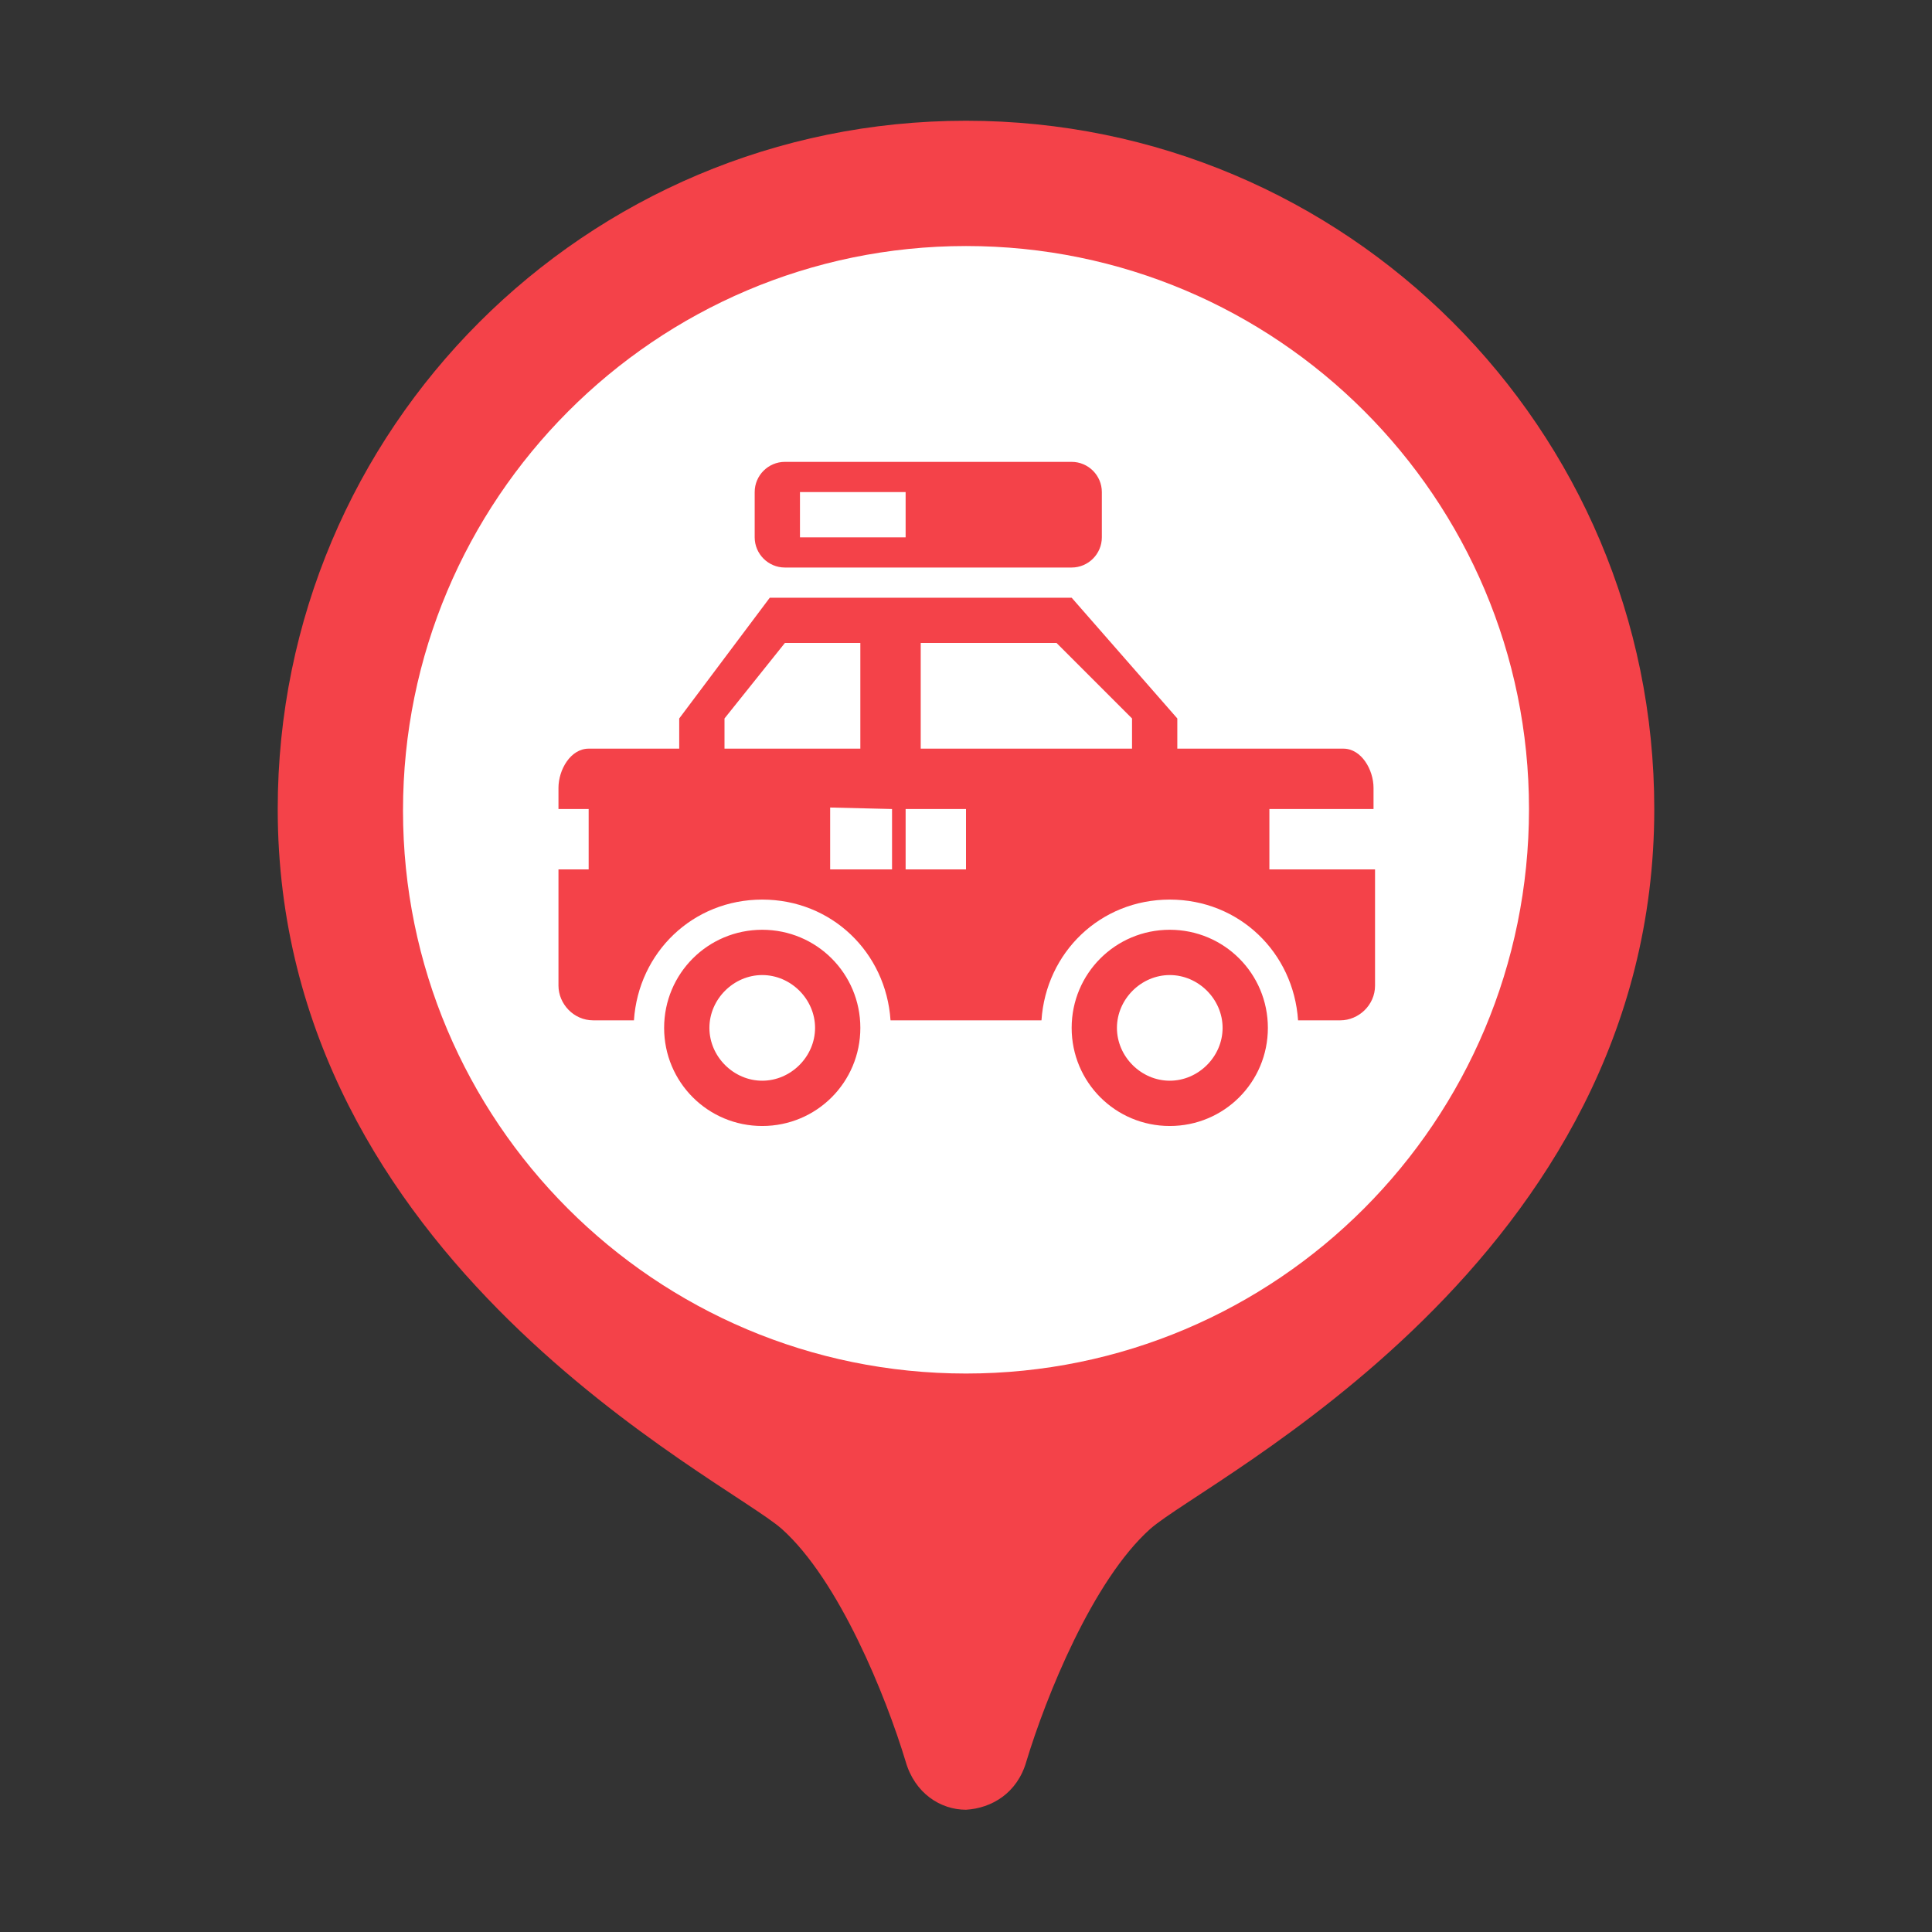
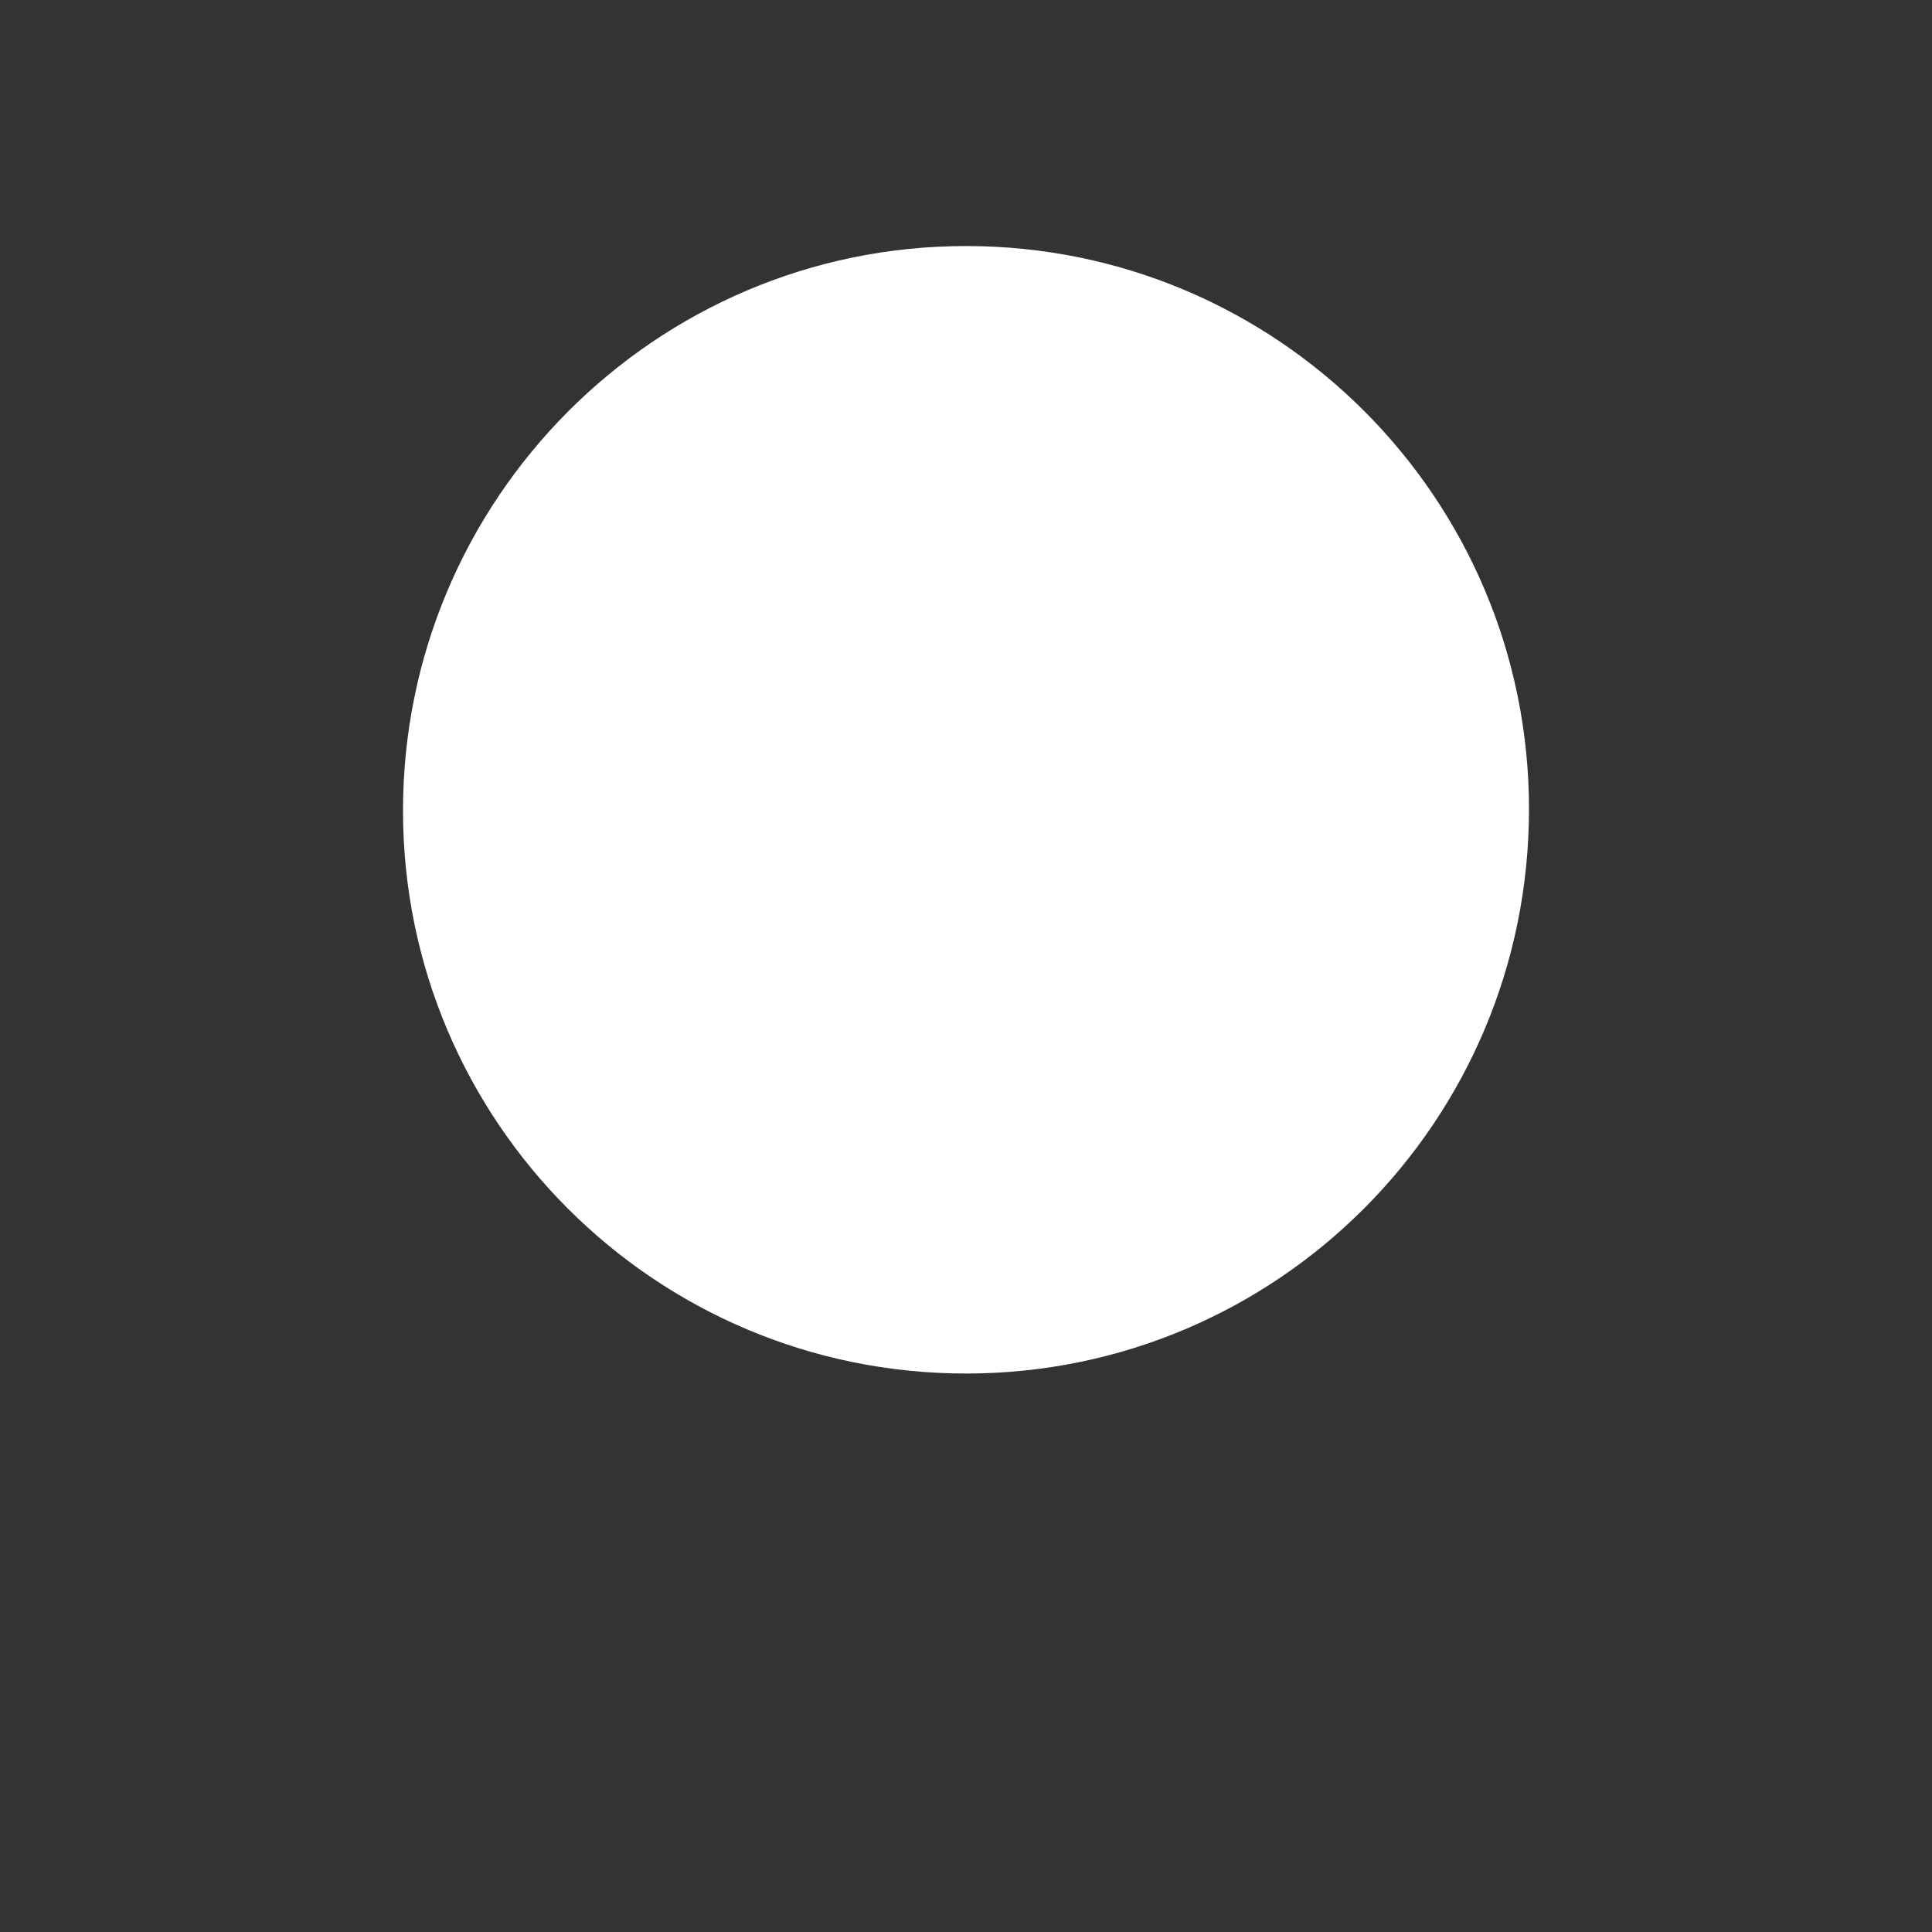
<svg xmlns="http://www.w3.org/2000/svg" version="1.1" id="图层_1" x="0px" y="0px" viewBox="0 0 128 128" style="enable-background:new 0 0 128 128;" xml:space="preserve">
  <rect x="0" y="0" width="128" height="128" fill="#333333" stroke="none" />
  <style type="text/css">
	.st0{fill:#F44249;}
	.st1{fill:#FFFFFF;}
	.st2{fill-rule:evenodd;clip-rule:evenodd;fill:#F44249;}
</style>
  <g>
-     <path class="st0" d="M64,8C38.8,8,18.4,28.4,18.4,53.6c0,30,29.7,44.4,33.4,47.7c3.8,3.4,6.9,11.1,8.2,15.4c0.6,2.1,2.3,3.2,4,3.2   c1.7-0.1,3.4-1.1,4-3.2c1.3-4.3,4.4-12,8.2-15.4c3.7-3.3,33.4-17.7,33.4-47.7C109.6,28.4,89.2,8,64,8L64,8z M64,8" />
    <path class="st1" d="M64,16.3c20.6,0,37.3,16.7,37.3,37.3C101.3,74.3,84.6,91,64,91c-20.6,0-37.3-16.7-37.3-37.3S43.4,16.3,64,16.3   L64,16.3z M64,16.3" />
    <g>
      <g>
-         <path class="st2" d="M52,37.6h19c1.1,0,2-0.9,2-2v-3c0-1.1-0.9-2-2-2H52c-1.1,0-2,0.9-2,2v3C50,36.7,50.9,37.6,52,37.6z M53,32.6     h7v3h-7V32.6z M91,53.6v-1.4c0-1.2-0.8-2.6-2-2.6H78v-2l-7-8H51l-6,8v2h-6c-1.2,0-2,1.4-2,2.6l0,1.4h2v4h-2l0,7.7     c0,1.2,1,2.3,2.3,2.3H42c0.3-4.5,3.9-8,8.5-8s8.2,3.5,8.5,8H69c0.3-4.5,3.9-8,8.5-8s8.2,3.5,8.5,8h2.8c1.2,0,2.3-1,2.3-2.3v-7.7     h-7v-4H91z M48,49.6v-2l4-5h5v7H48z M59,57.6h-4L55,53.5l4.1,0.1V57.6z M64,57.6h-4v-4h4V57.6z M75,49.6H61v-7h9l5,5V49.6z      M77.5,61.6c-3.6,0-6.5,2.9-6.5,6.5s2.9,6.5,6.5,6.5c3.6,0,6.5-2.9,6.5-6.5S81.1,61.6,77.5,61.6z M77.5,71.6     c-1.9,0-3.5-1.6-3.5-3.5s1.6-3.5,3.5-3.5s3.5,1.6,3.5,3.5S79.4,71.6,77.5,71.6z M50.5,61.6c-3.6,0-6.5,2.9-6.5,6.5     s2.9,6.5,6.5,6.5s6.5-2.9,6.5-6.5S54.1,61.6,50.5,61.6z M50.5,71.6c-1.9,0-3.5-1.6-3.5-3.5s1.6-3.5,3.5-3.5s3.5,1.6,3.5,3.5     S52.4,71.6,50.5,71.6z" />
-       </g>
+         </g>
    </g>
  </g>
</svg>